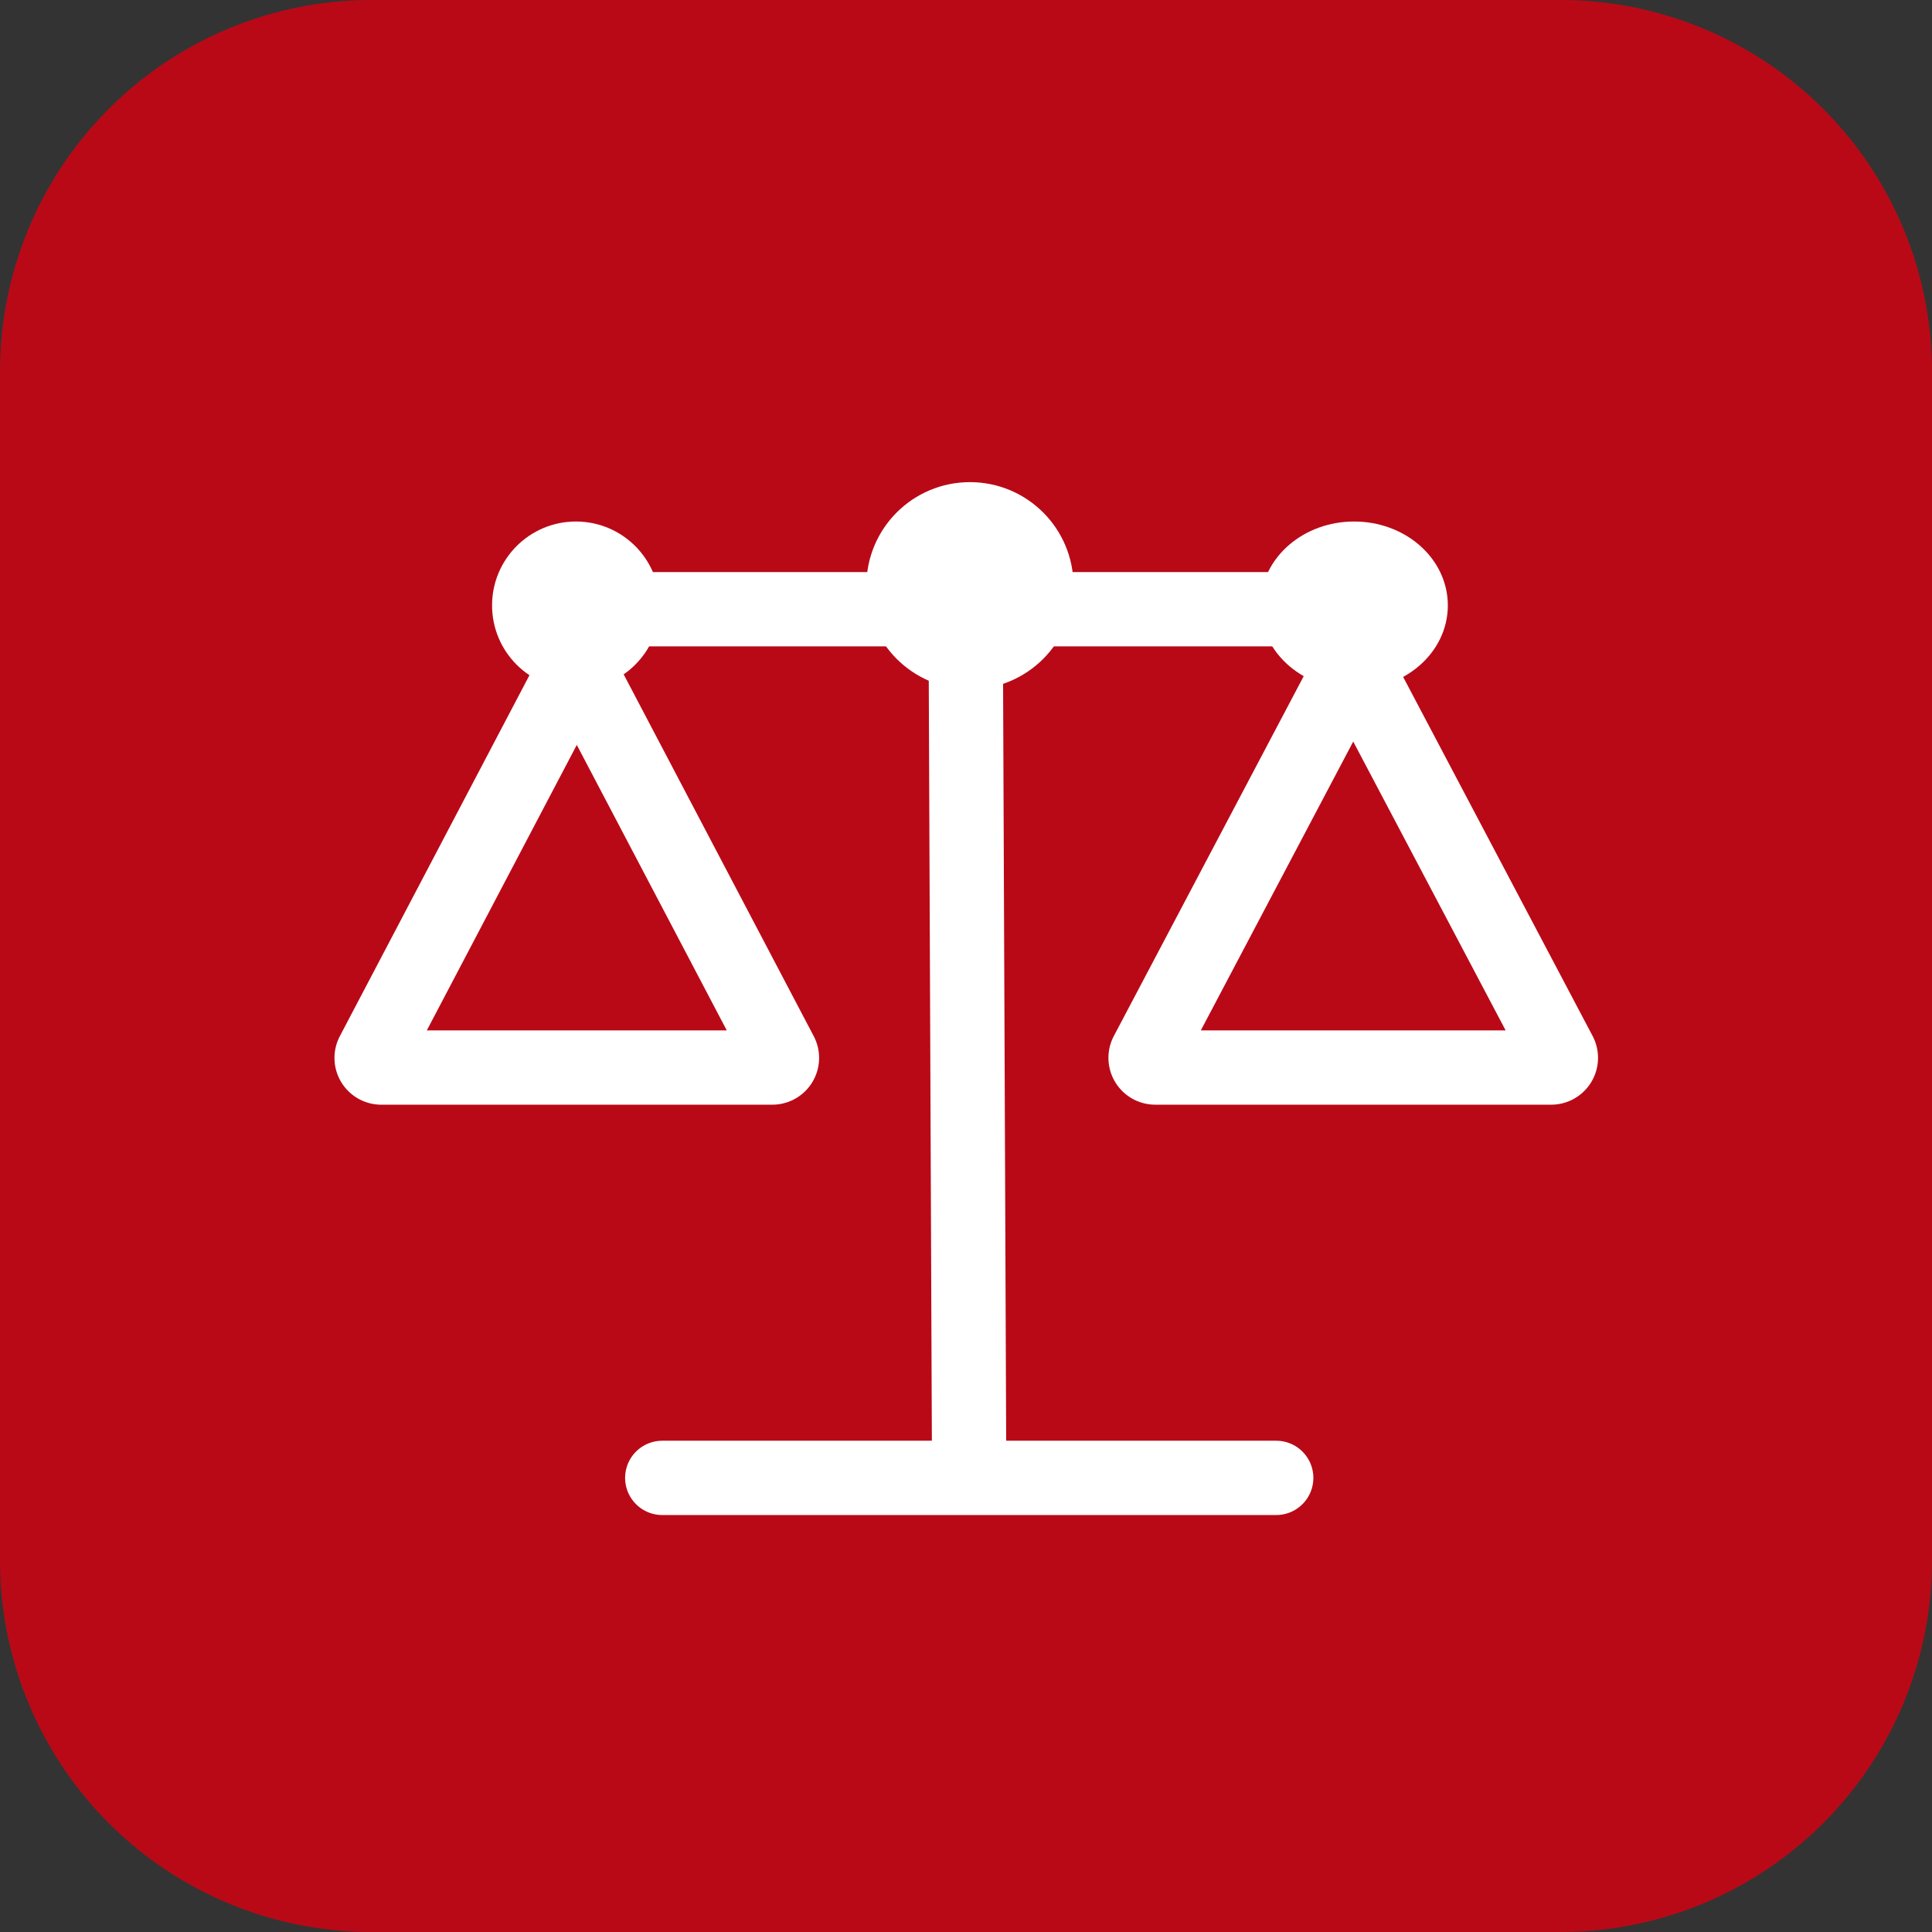
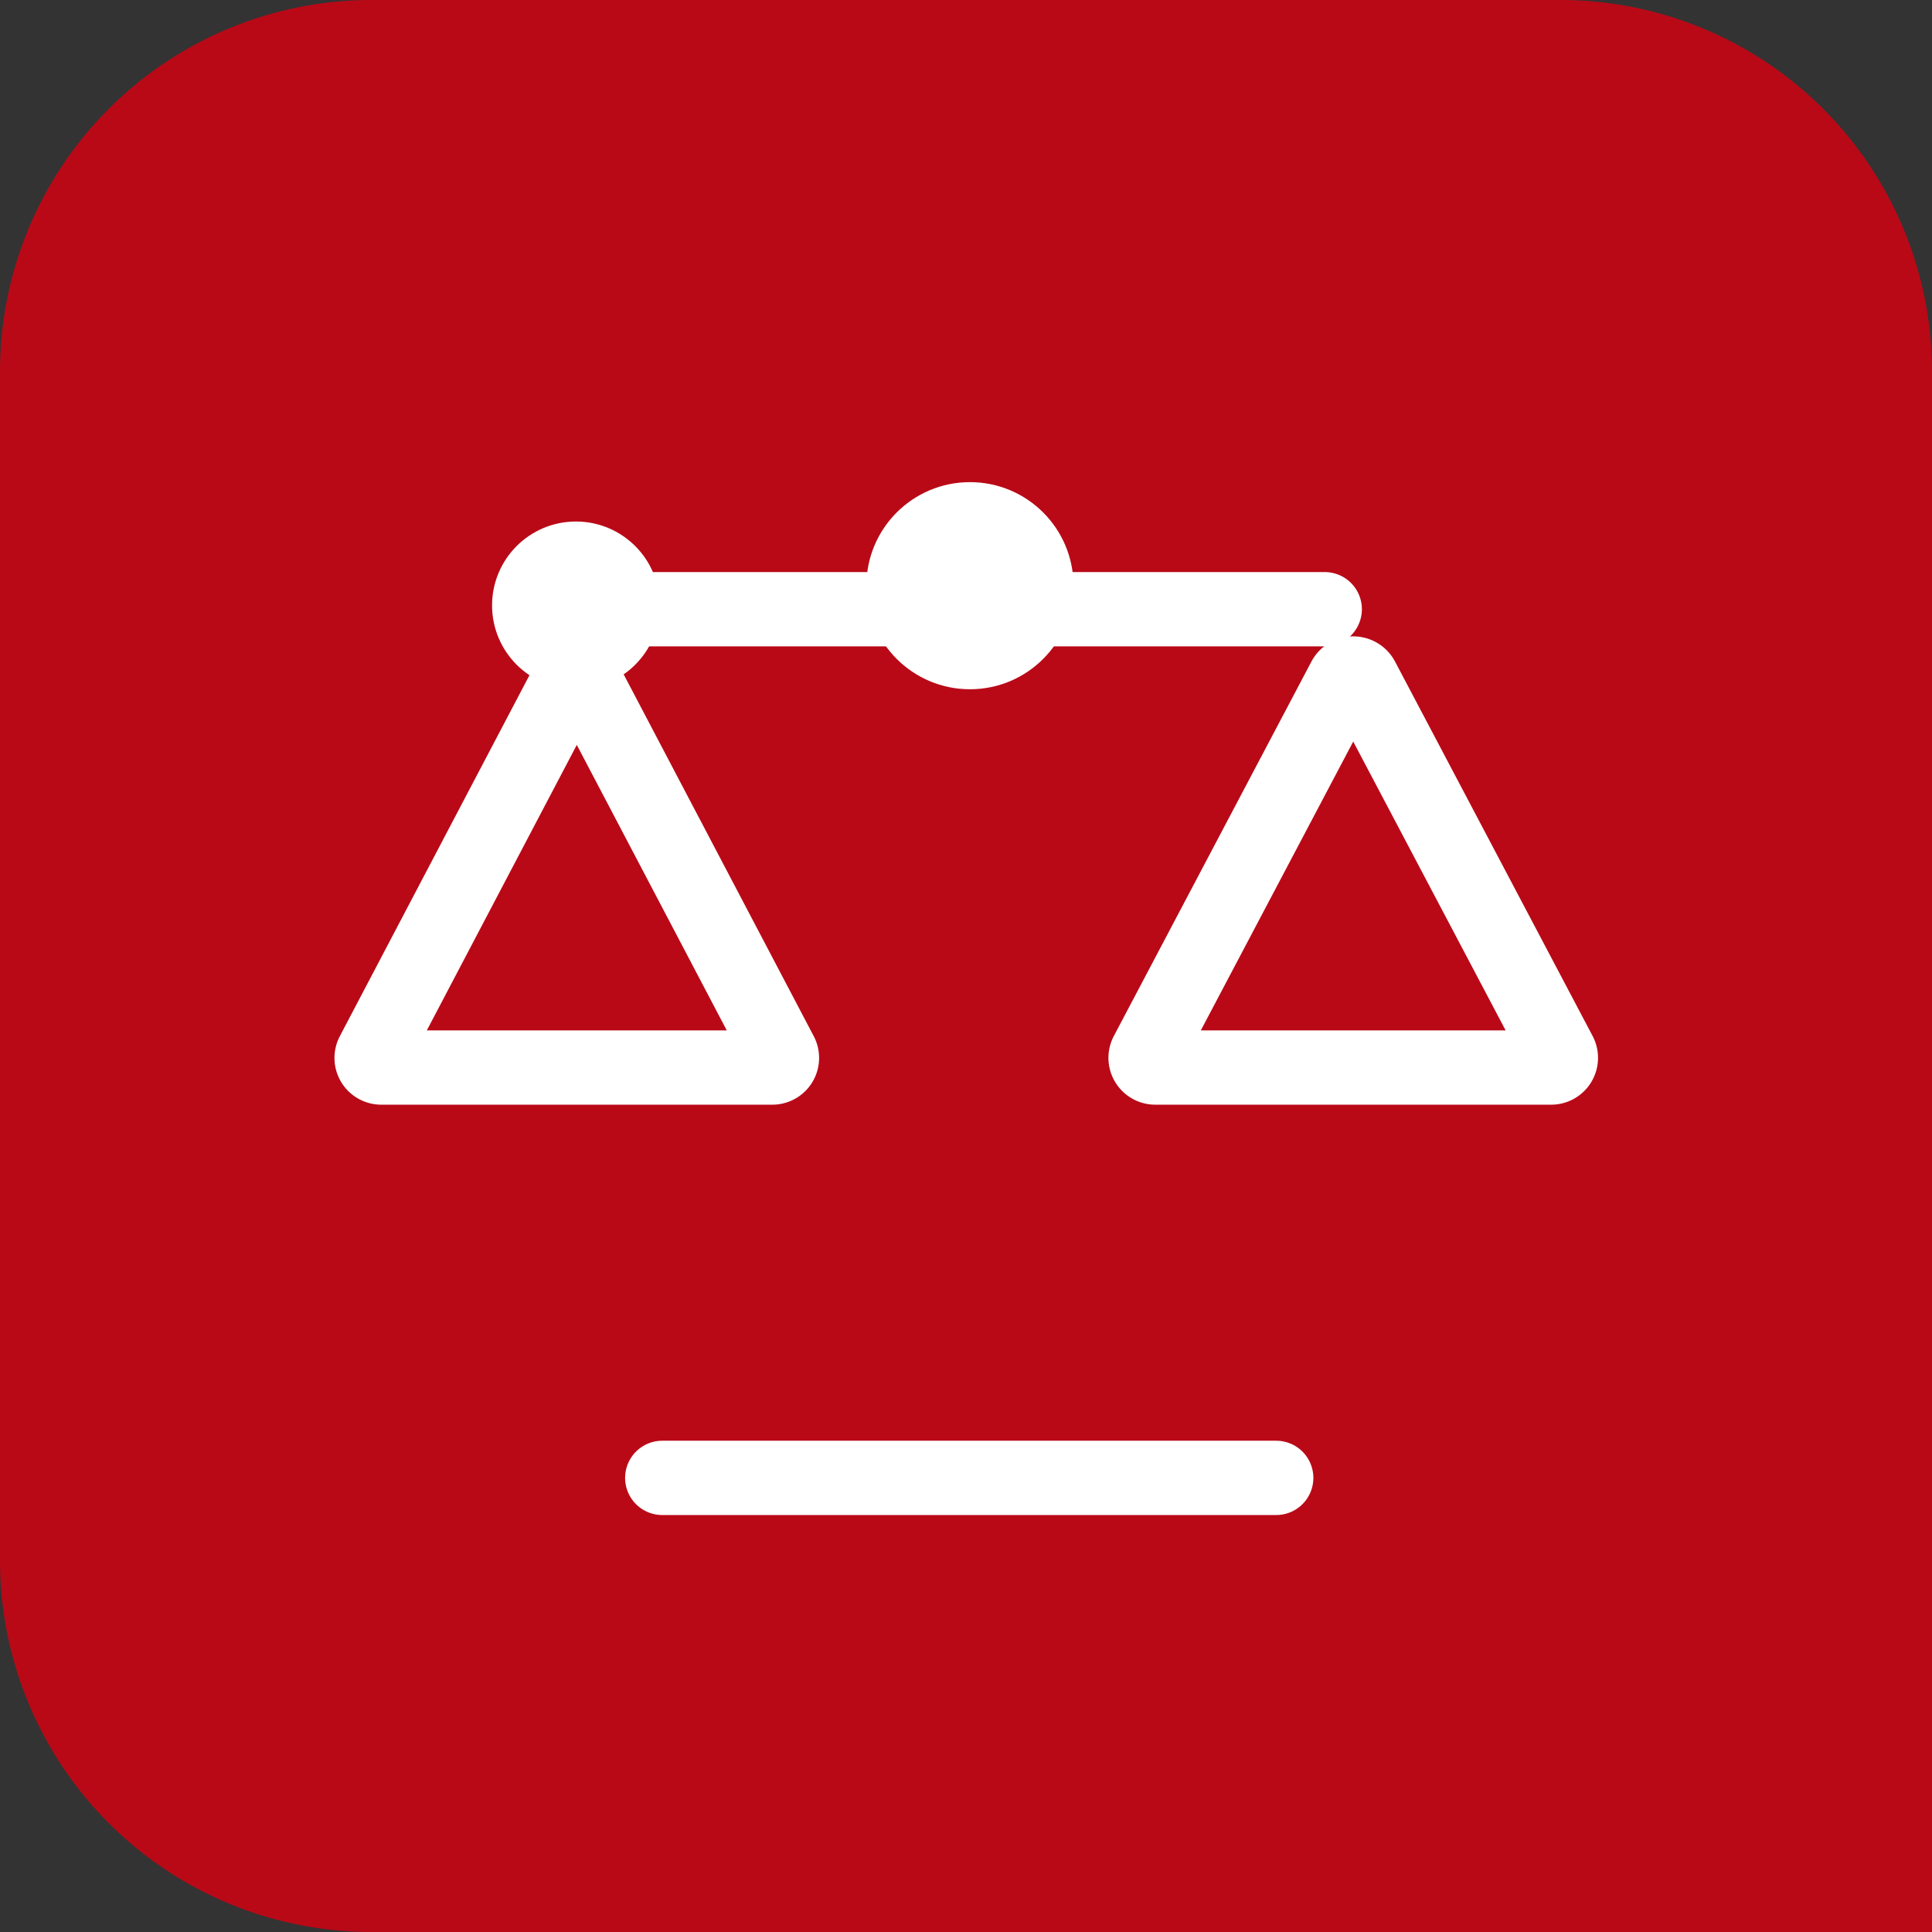
<svg xmlns="http://www.w3.org/2000/svg" width="78" height="78" viewBox="0 0 78 78">
  <rect x="0" y="0" width="78" height="78" fill="#333333" stroke="none" />
  <g id="Group_1134" data-name="Group 1134" transform="translate(-683 -2851.39)">
    <line id="Line_89" data-name="Line 89" x2="0.131" y2="32.075" transform="translate(721.935 2886.21)" fill="#c30d26" stroke="#fff" stroke-linecap="round" stroke-miterlimit="10" stroke-width="3" />
-     <path id="Path_1187" data-name="Path 1187" d="M15,0H63A15,15,0,0,1,78,15V63A15,15,0,0,1,63,78H15A15,15,0,0,1,0,63V15A15,15,0,0,1,15,0Z" transform="translate(683 2851.39)" fill="#b90917" />
+     <path id="Path_1187" data-name="Path 1187" d="M15,0H63A15,15,0,0,1,78,15A15,15,0,0,1,63,78H15A15,15,0,0,1,0,63V15A15,15,0,0,1,15,0Z" transform="translate(683 2851.39)" fill="#b90917" />
    <g id="Group_874" data-name="Group 874" transform="translate(697.979 2869.724)">
      <path id="Path_1119" data-name="Path 1119" d="M216.055,53.912" transform="translate(-209.365 -52.752)" fill="#fff" stroke="#fff" stroke-linecap="round" stroke-miterlimit="10" stroke-width="2" />
      <path id="Path_1106" data-name="Path 1106" d="M209.768,69.5" transform="translate(-209.768 -51.752)" fill="#fff" stroke="#fff" stroke-linecap="round" stroke-miterlimit="10" stroke-width="2" />
      <path id="Path_1120" data-name="Path 1120" d="M216.055,53.912" transform="translate(-209.365 -52.752)" fill="#fff" stroke="#fff" stroke-linecap="round" stroke-miterlimit="10" stroke-width="2" />
      <path id="Path_1121" data-name="Path 1121" d="M219.921,52.822" transform="translate(-209.937 -52.822)" fill="#fff" stroke="#fff" stroke-linecap="round" stroke-miterlimit="10" stroke-width="2" />
-       <path id="Path_1122" data-name="Path 1122" d="M217.65,53" transform="translate(-209.262 -52.811)" fill="#fff" stroke="#fff" stroke-linecap="round" stroke-miterlimit="10" stroke-width="2" />
      <path id="Path_1123" data-name="Path 1123" d="M219.246,54.417" transform="translate(-209.16 -52.72)" fill="#fff" stroke="#fff" stroke-linecap="round" stroke-miterlimit="10" stroke-width="2" />
      <path id="Path_1107" data-name="Path 1107" d="M225.58,69.5" transform="translate(-210.03 -51.752)" fill="#fff" stroke="#fff" stroke-linecap="round" stroke-miterlimit="10" stroke-width="2" />
      <path id="Path_1124" data-name="Path 1124" d="M219.08,53.912" transform="translate(-209.171 -52.752)" fill="#fff" stroke="#fff" stroke-linecap="round" stroke-miterlimit="10" stroke-width="2" />
      <path id="Path_1125" data-name="Path 1125" d="M248.347,52.822" transform="translate(-210.408 -52.822)" fill="#fff" stroke="#fff" stroke-linecap="round" stroke-miterlimit="10" stroke-width="2" />
-       <path id="Path_1126" data-name="Path 1126" d="M250.618,53" transform="translate(-211.092 -52.811)" fill="#fff" stroke="#fff" stroke-linecap="round" stroke-miterlimit="10" stroke-width="2" />
      <path id="Path_1127" data-name="Path 1127" d="M252.214,53.912" transform="translate(-210.99 -52.752)" fill="#fff" stroke="#fff" stroke-linecap="round" stroke-miterlimit="10" stroke-width="2" />
      <path id="Path_1128" data-name="Path 1128" d="M252.214,53.912" transform="translate(-210.99 -52.752)" fill="#fff" stroke="#fff" stroke-linecap="round" stroke-miterlimit="10" stroke-width="2" />
-       <path id="Path_1129" data-name="Path 1129" d="M249.023,54.417" transform="translate(-211.194 -52.72)" fill="#fff" stroke="#fff" stroke-linecap="round" stroke-miterlimit="10" stroke-width="2" />
      <path id="Path_1130" data-name="Path 1130" d="M249.189,53.912" transform="translate(-211.184 -52.752)" fill="#fff" stroke="#fff" stroke-linecap="round" stroke-miterlimit="10" stroke-width="2" />
      <path id="Path_1108" data-name="Path 1108" d="M243.082,69" transform="translate(-210.321 -51.784)" fill="#fff" stroke="#fff" stroke-linecap="round" stroke-miterlimit="10" stroke-width="2" />
      <path id="Path_1109" data-name="Path 1109" d="M210.188,77.046h15.773a.388.388,0,0,0,.354-.564L218.429,61.47a.4.4,0,0,0-.709,0l-7.886,15.012A.388.388,0,0,0,210.188,77.046Z" transform="translate(-209.767 -52.281)" fill="none" stroke="#fff" stroke-linecap="round" stroke-linejoin="round" stroke-miterlimit="10" stroke-width="3" />
      <path id="Path_1110" data-name="Path 1110" d="M259.228,77.053H243.263a.391.391,0,0,1-.359-.568l7.982-15.127a.409.409,0,0,1,.717,0l7.982,15.127A.391.391,0,0,1,259.228,77.053Z" transform="translate(-211.59 -52.288)" fill="none" stroke="#fff" stroke-linecap="round" stroke-linejoin="round" stroke-miterlimit="10" stroke-width="3" />
-       <line id="Line_19" data-name="Line 19" x2="0.131" y2="32.075" transform="translate(24.016 8.728)" fill="#c30d26" stroke="#fff" stroke-linecap="round" stroke-miterlimit="10" stroke-width="3" />
      <line id="Line_18" data-name="Line 18" x2="24.787" transform="translate(11.758 41.332)" fill="none" stroke="#fff" stroke-linecap="round" stroke-miterlimit="10" stroke-width="3" />
      <line id="Line_20" data-name="Line 20" x2="12.385" transform="translate(9.082 6.262)" fill="none" stroke="#fff" stroke-linecap="round" stroke-miterlimit="10" stroke-width="3" />
      <line id="Line_21" data-name="Line 21" x2="11.893" transform="translate(26.611 6.262)" fill="none" stroke="#fff" stroke-linecap="round" stroke-miterlimit="10" stroke-width="3" />
-       <ellipse id="Ellipse_21" data-name="Ellipse 21" cx="2.784" cy="2.386" rx="2.784" ry="2.386" transform="translate(36.906 3.721)" fill="#fff" stroke="#fff" stroke-linecap="round" stroke-linejoin="round" stroke-width="2" />
      <circle id="Ellipse_22" data-name="Ellipse 22" cx="2.386" cy="2.386" r="2.386" transform="translate(5.887 3.721)" fill="#fff" stroke="#fff" stroke-linecap="round" stroke-linejoin="round" stroke-width="2" />
      <circle id="Ellipse_23" data-name="Ellipse 23" cx="3.181" cy="3.181" r="3.181" transform="translate(20.999 2.131)" fill="#fff" stroke="#fff" stroke-linecap="round" stroke-linejoin="round" stroke-width="2" />
    </g>
  </g>
</svg>